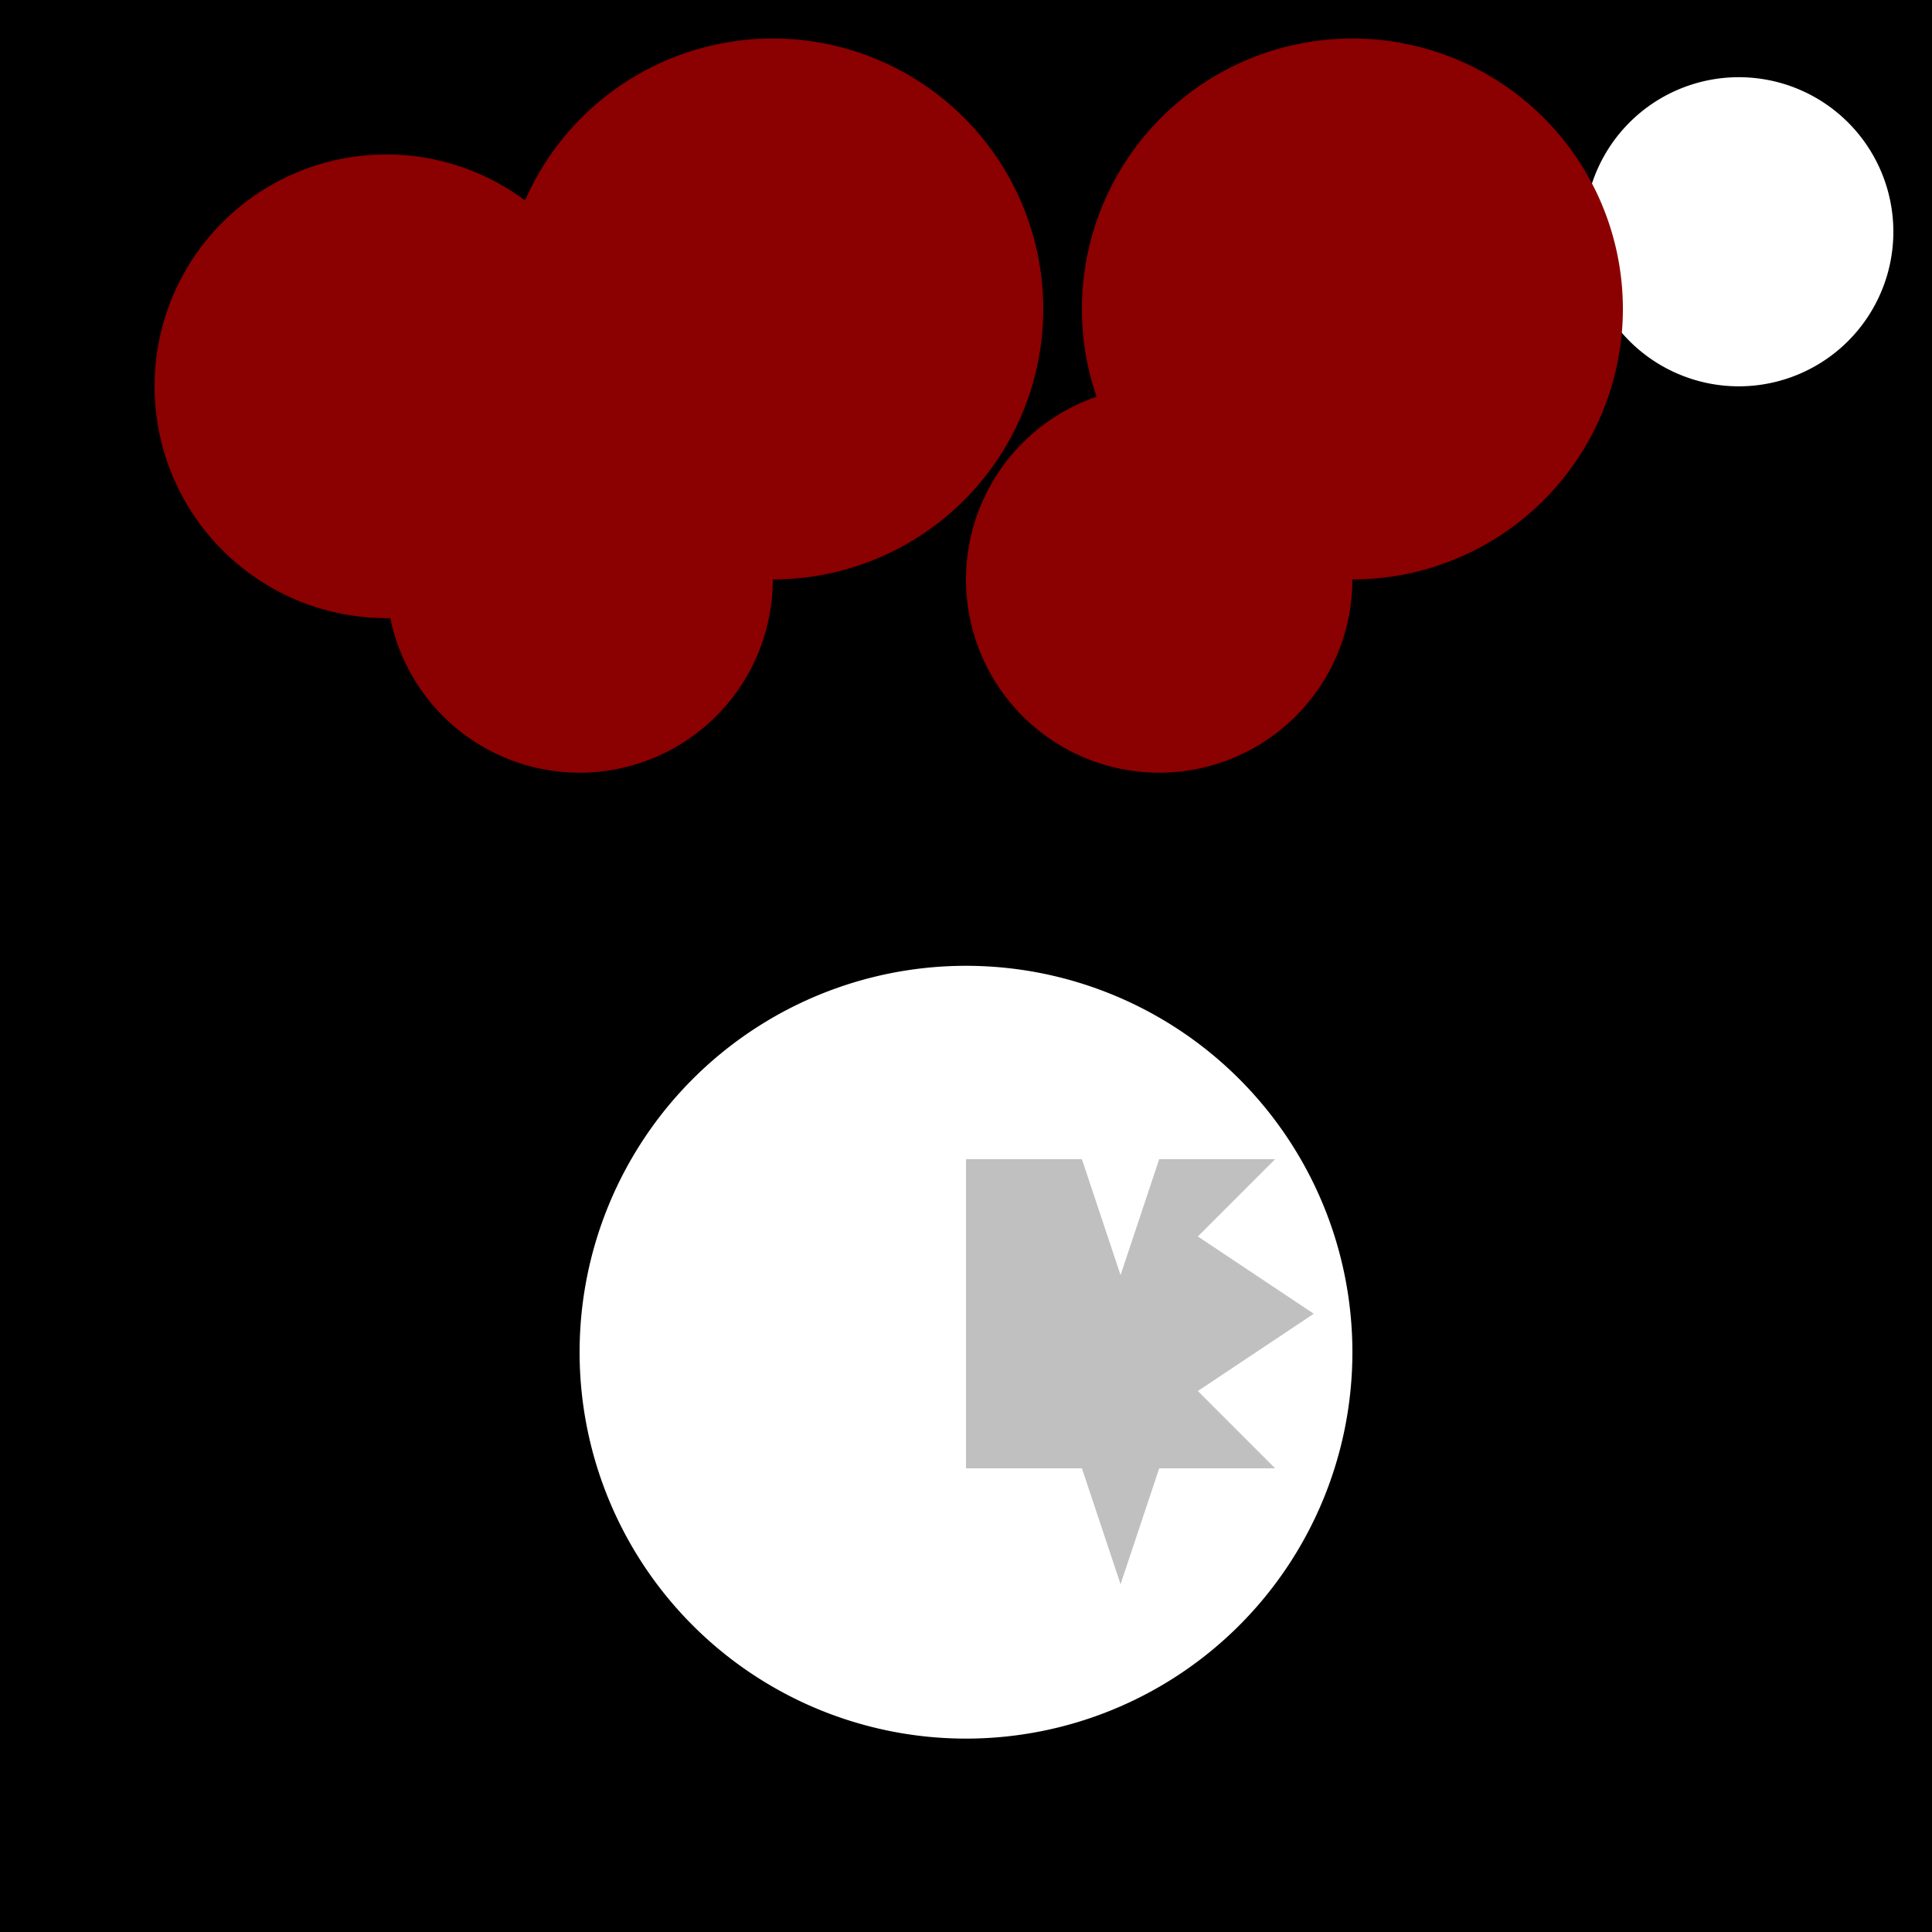
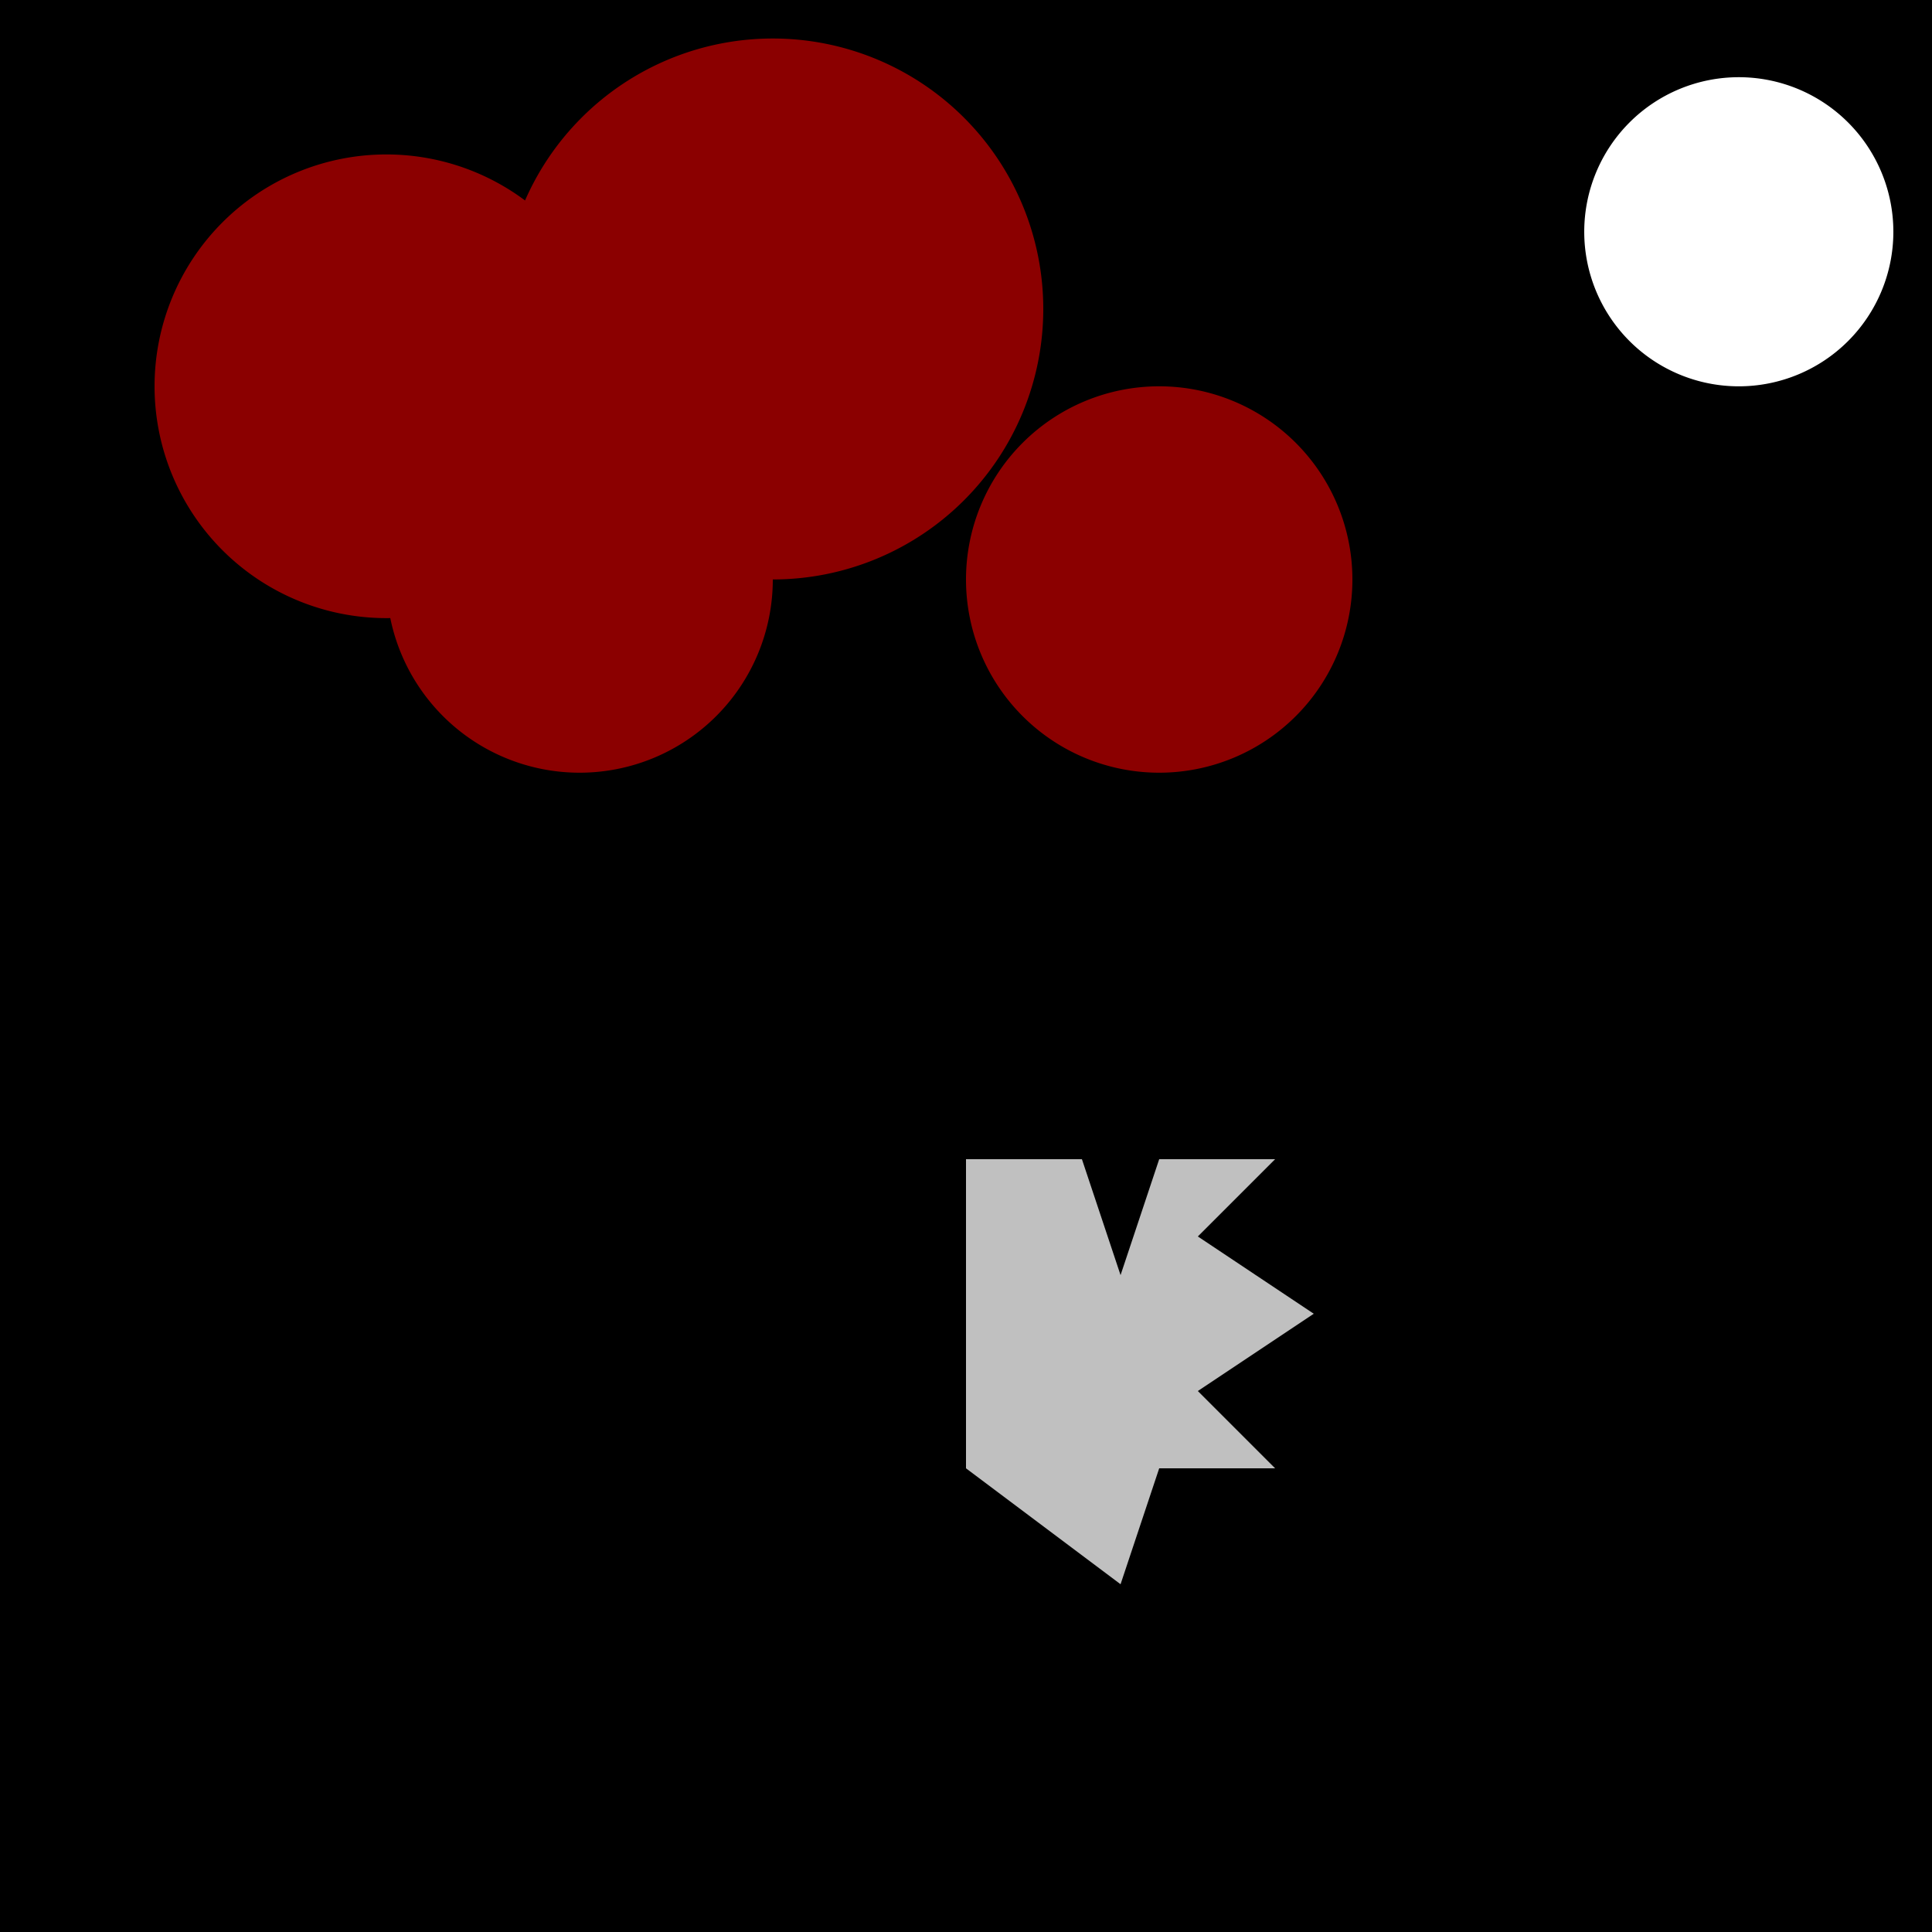
<svg xmlns="http://www.w3.org/2000/svg" width="500" height="500">
  <defs />
  <g>
    <rect fill="#000" stroke="none" x="0" y="0" width="512" height="512" />
    <path fill="#fff" stroke="none" paint-order="stroke fill markers" d=" M 490 60 A 40 40 0 1 1 490 59.96" />
-     <path fill="#fff" stroke="none" paint-order="stroke fill markers" d=" M 350 350 A 100 100 0 1 1 350 349.9" />
-     <path fill="#c0c0c0" stroke="none" paint-order="stroke fill markers" d=" M 250 380 L 280 380 L 290 410 L 300 380 L 330 380 L 310 360 L 340 340 L 310 320 L 330 300 L 300 300 L 290 330 L 280 300 L 250 300 Z" />
+     <path fill="#c0c0c0" stroke="none" paint-order="stroke fill markers" d=" M 250 380 L 290 410 L 300 380 L 330 380 L 310 360 L 340 340 L 310 320 L 330 300 L 300 300 L 290 330 L 280 300 L 250 300 Z" />
    <path fill="#8b0000" stroke="none" paint-order="stroke fill markers" d=" M 160 100 A 60 60 0 1 1 160 99.94" />
    <path fill="#8b0000" stroke="none" paint-order="stroke fill markers" d=" M 200 150 A 50 50 0 1 1 200 149.95" />
    <path fill="#8b0000" stroke="none" paint-order="stroke fill markers" d=" M 270 80 A 70 70 0 1 1 270 79.93" />
    <path fill="#8b0000" stroke="none" paint-order="stroke fill markers" d=" M 350 150 A 50 50 0 1 1 350 149.95" />
-     <path fill="#8b0000" stroke="none" paint-order="stroke fill markers" d=" M 420 80 A 70 70 0 1 1 420 79.93" />
  </g>
</svg>